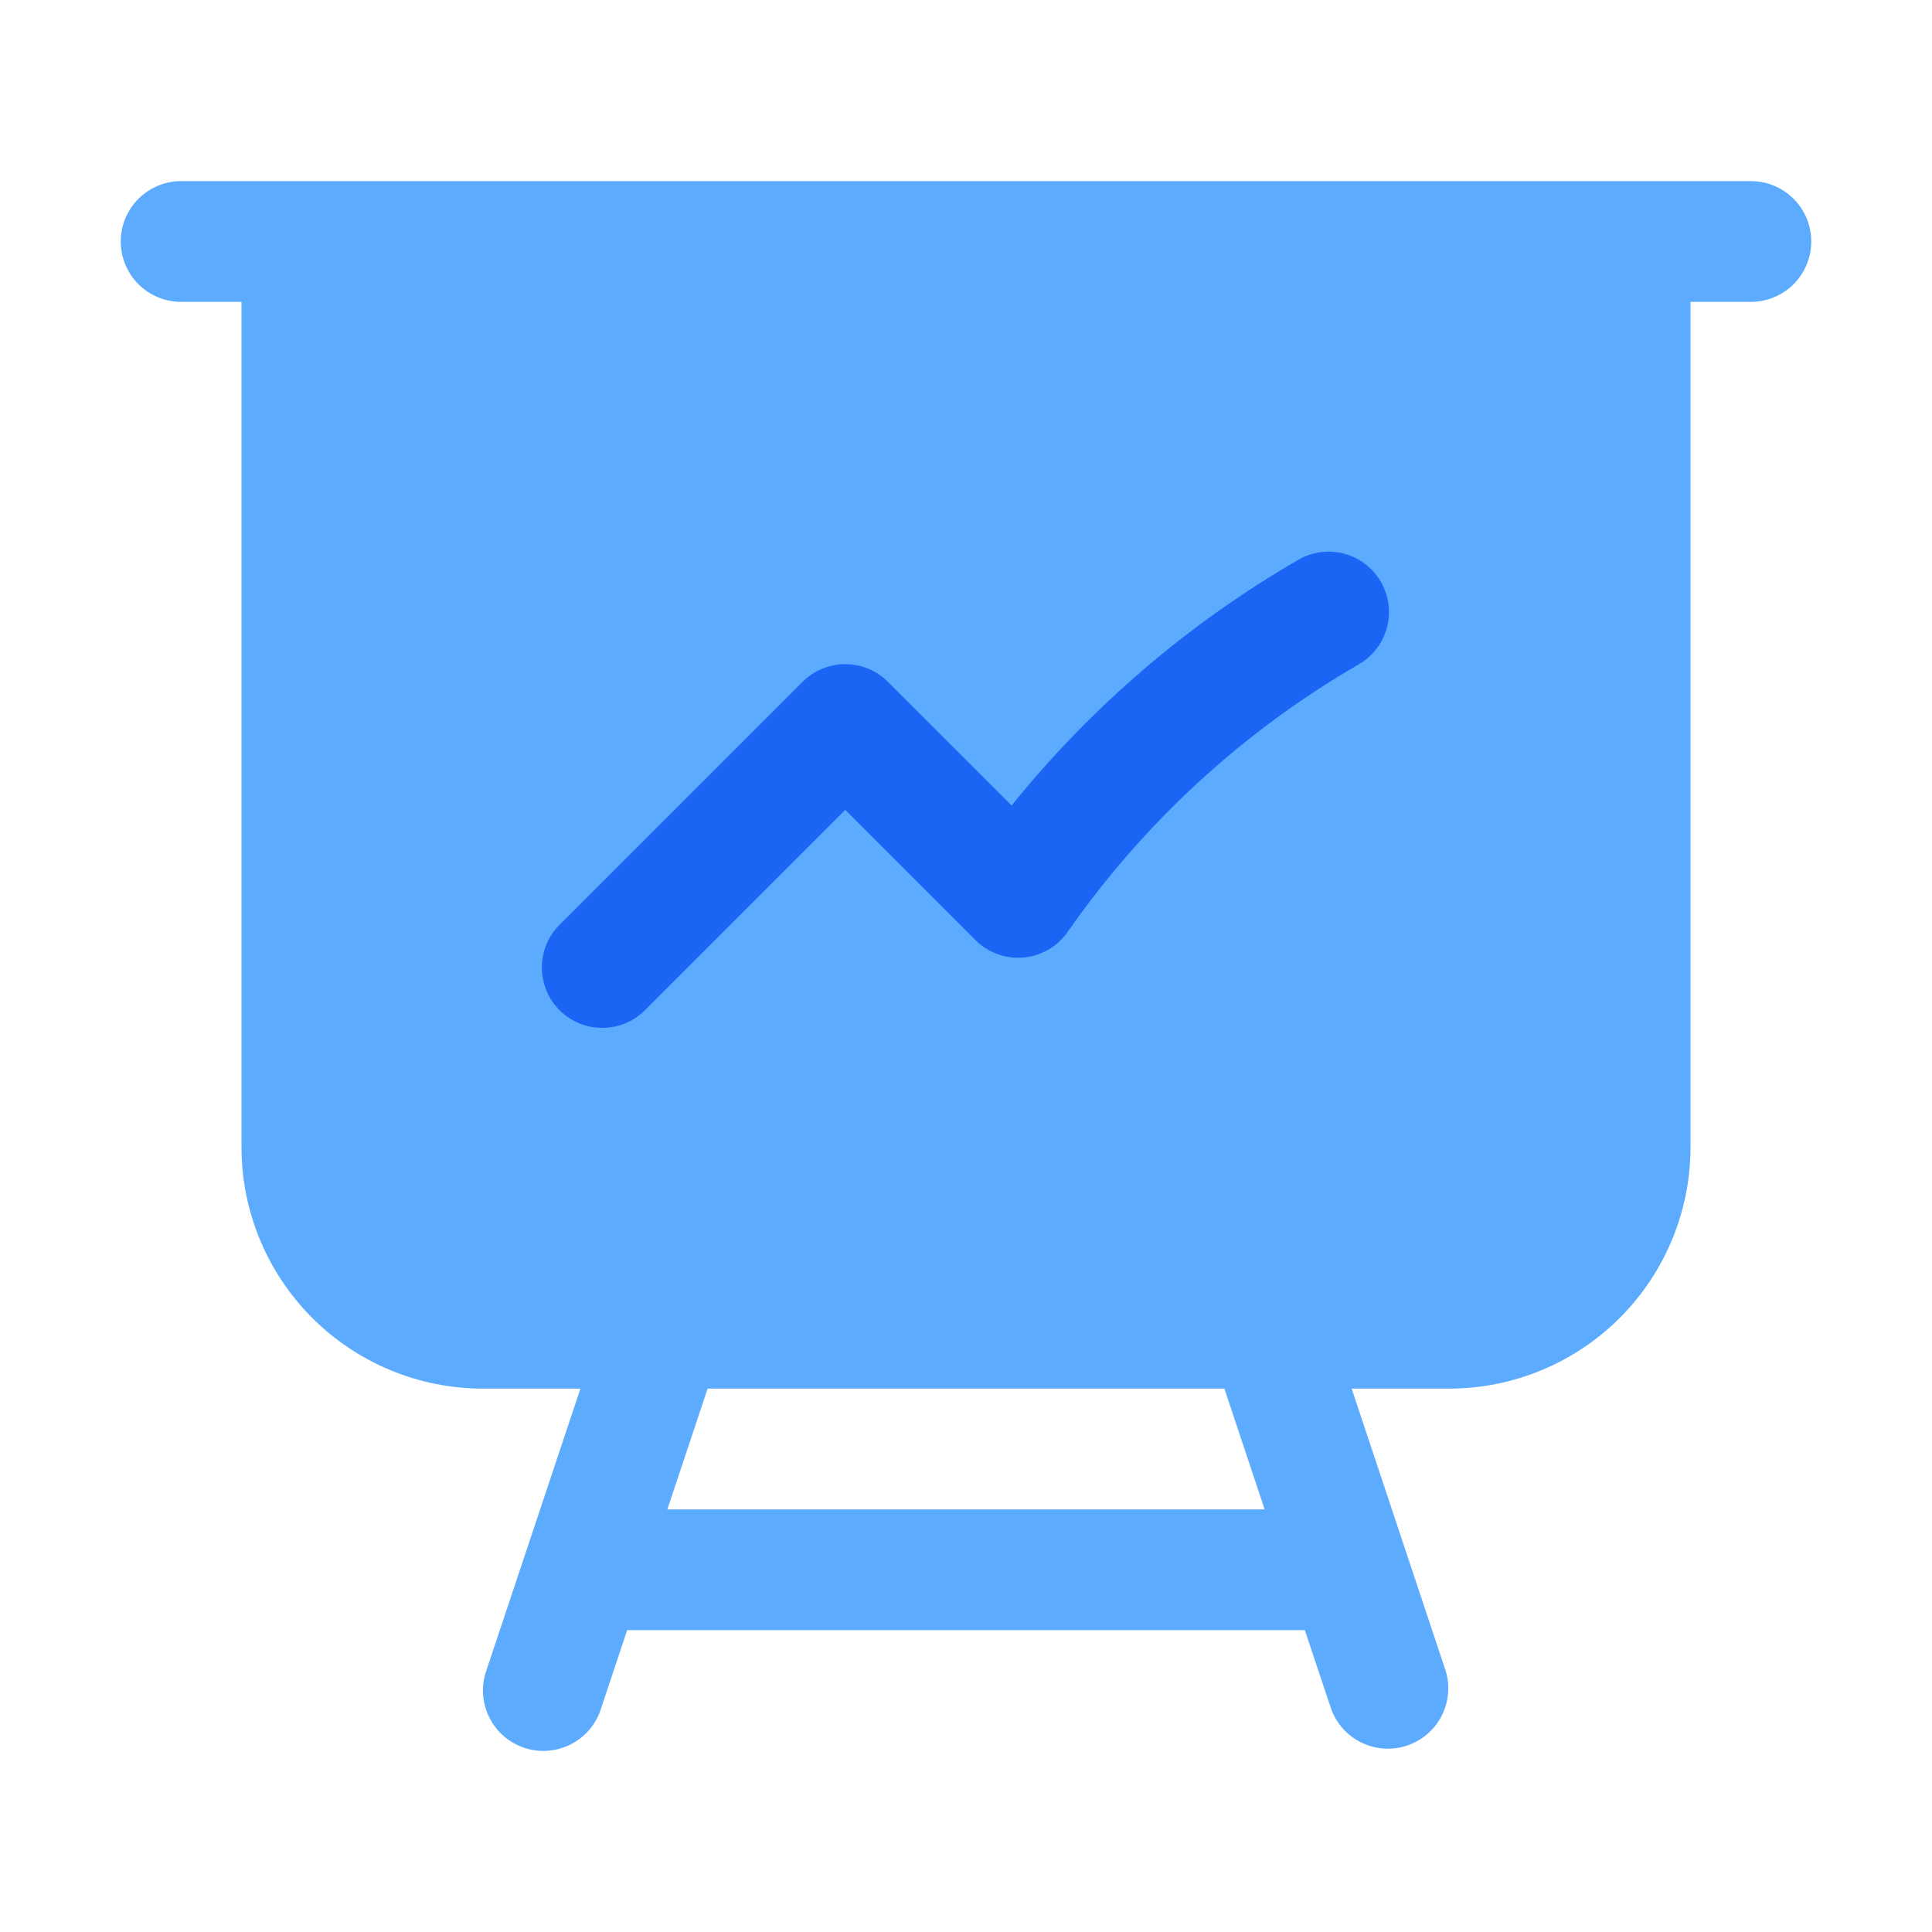
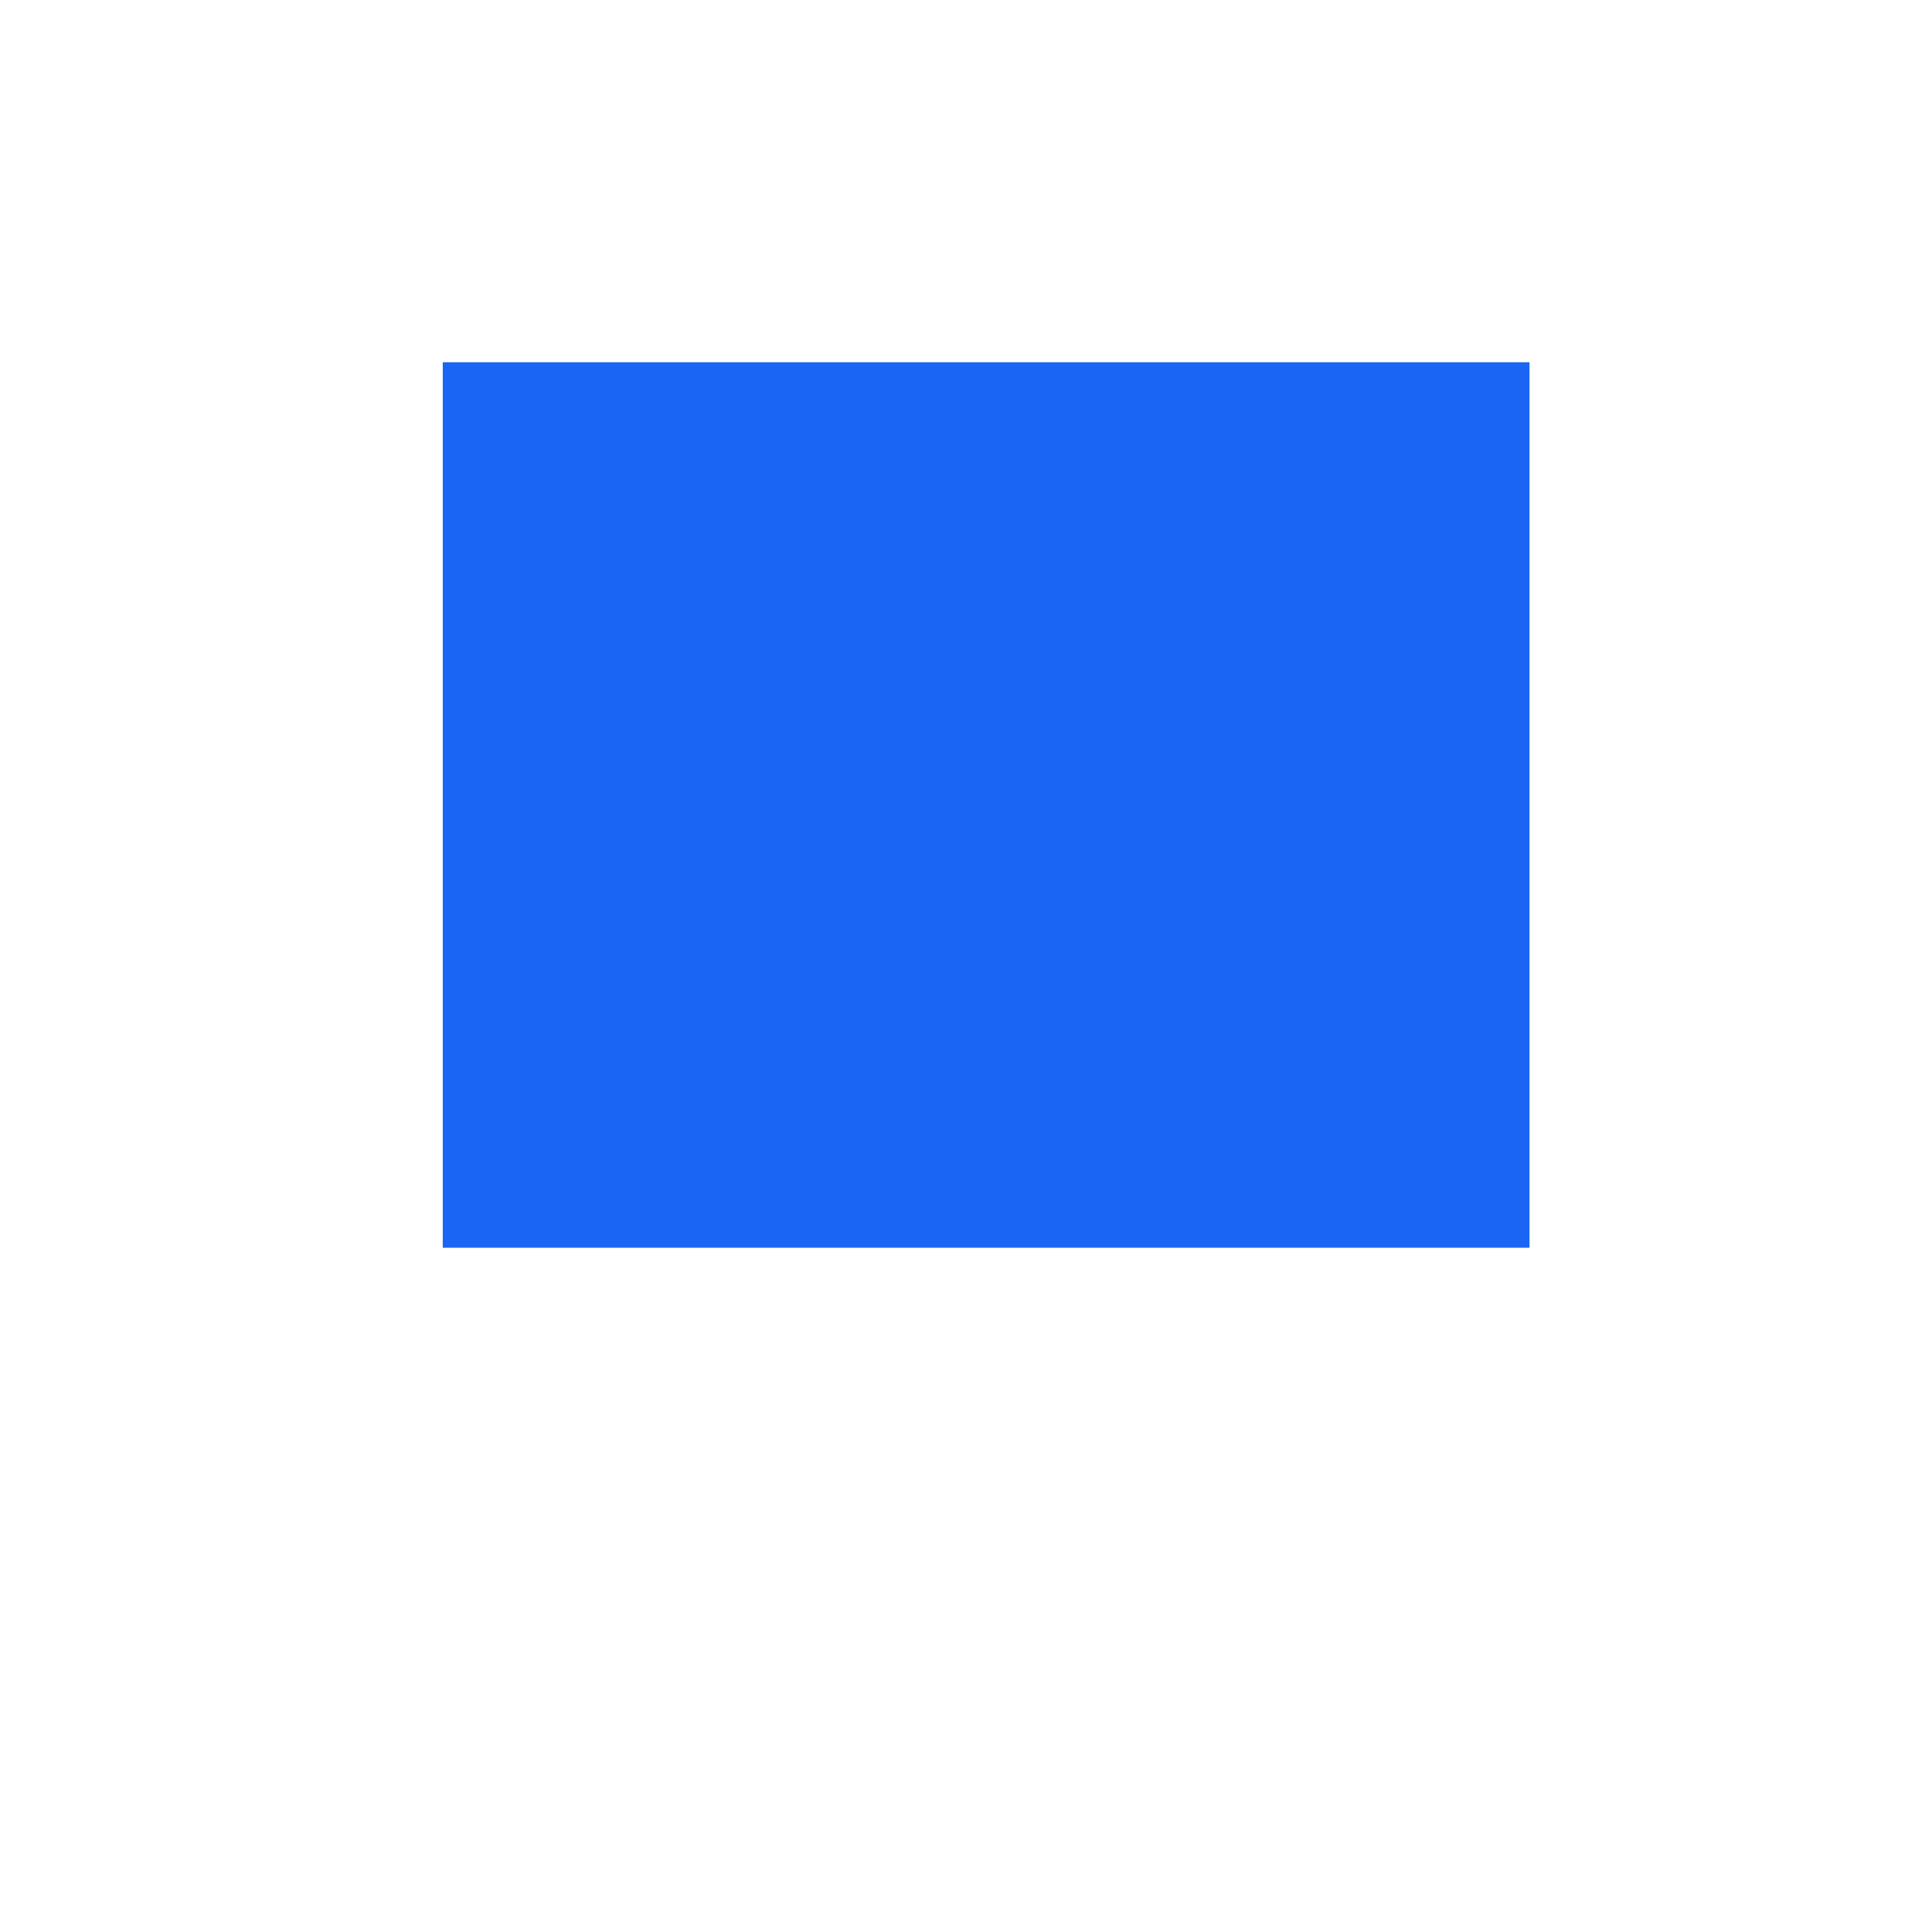
<svg xmlns="http://www.w3.org/2000/svg" width="48" height="48" viewBox="0 0 48 48" fill="none">
  <rect x="11" y="9" width="27" height="22" fill="#1A65F4" />
-   <path fill-rule="evenodd" clip-rule="evenodd" d="M4.5 4.5C4.102 4.5 3.721 4.658 3.439 4.939C3.158 5.221 3 5.602 3 6C3 6.398 3.158 6.779 3.439 7.061C3.721 7.342 4.102 7.5 4.5 7.5H6V28.5C6 30.091 6.632 31.617 7.757 32.743C8.883 33.868 10.409 34.5 12 34.5H14.42L12.076 41.526C11.95 41.904 11.98 42.316 12.158 42.672C12.336 43.028 12.648 43.298 13.026 43.424C13.404 43.55 13.816 43.52 14.172 43.342C14.528 43.164 14.798 42.852 14.924 42.474L15.582 40.5H32.418L33.078 42.474C33.215 42.837 33.486 43.133 33.837 43.3C34.187 43.467 34.588 43.492 34.956 43.369C35.324 43.246 35.631 42.986 35.811 42.642C35.991 42.298 36.031 41.898 35.922 41.526L33.582 34.5H36C37.591 34.5 39.117 33.868 40.243 32.743C41.368 31.617 42 30.091 42 28.5V7.5H43.5C43.898 7.5 44.279 7.342 44.561 7.061C44.842 6.779 45 6.398 45 6C45 5.602 44.842 5.221 44.561 4.939C44.279 4.658 43.898 4.5 43.5 4.5H4.5ZM17.58 34.5H30.42L31.42 37.5H16.58L17.58 34.5ZM33.75 16.51C33.922 16.412 34.073 16.281 34.194 16.125C34.315 15.969 34.404 15.79 34.456 15.599C34.508 15.408 34.522 15.209 34.496 15.013C34.471 14.816 34.407 14.627 34.308 14.456C34.209 14.285 34.077 14.135 33.92 14.014C33.763 13.894 33.583 13.806 33.392 13.756C33.201 13.705 33.001 13.693 32.805 13.72C32.609 13.747 32.421 13.812 32.25 13.912C29.523 15.491 27.111 17.558 25.134 20.012L22.06 16.94C21.779 16.659 21.398 16.501 21 16.501C20.602 16.501 20.221 16.659 19.94 16.94L13.94 22.94C13.793 23.077 13.674 23.243 13.592 23.427C13.511 23.611 13.466 23.809 13.463 24.011C13.459 24.212 13.496 24.412 13.572 24.599C13.647 24.786 13.759 24.956 13.902 25.098C14.044 25.241 14.214 25.353 14.401 25.428C14.588 25.504 14.788 25.541 14.989 25.537C15.191 25.534 15.389 25.489 15.573 25.408C15.757 25.326 15.923 25.207 16.06 25.06L21 20.12L24.234 23.356C24.389 23.511 24.576 23.63 24.783 23.705C24.989 23.78 25.209 23.809 25.428 23.789C25.646 23.77 25.858 23.703 26.048 23.593C26.237 23.483 26.401 23.332 26.526 23.152C28.419 20.436 30.885 18.169 33.75 16.51Z" fill="#5CABFF" />
</svg>